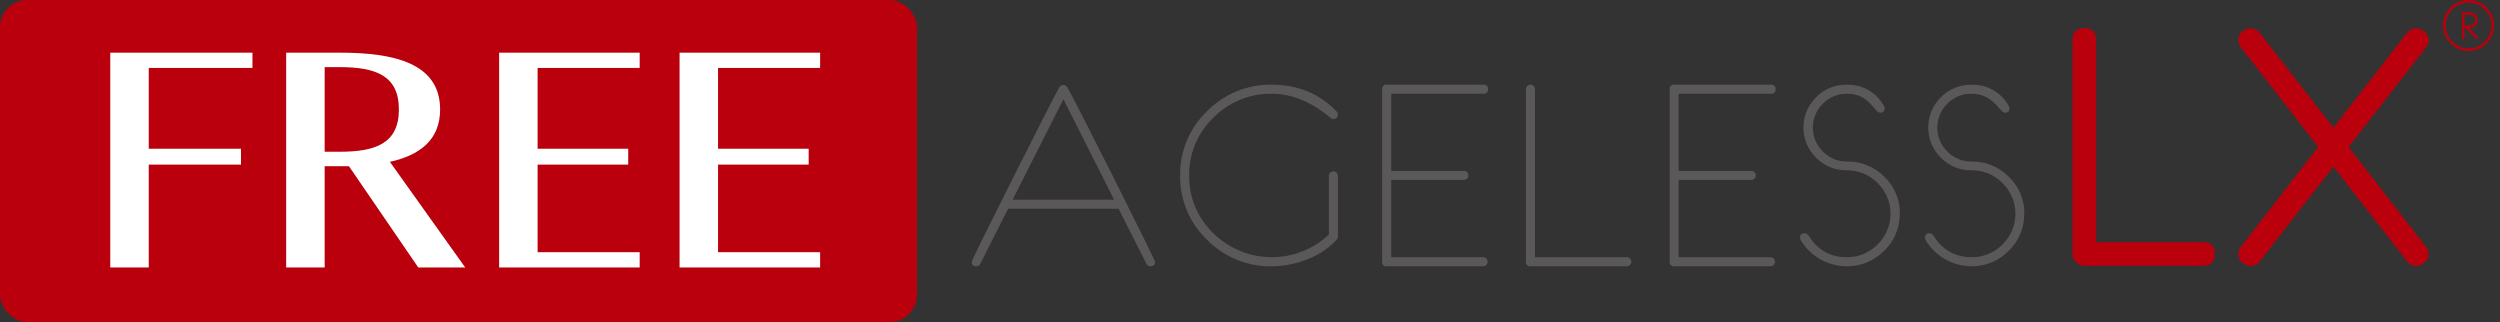
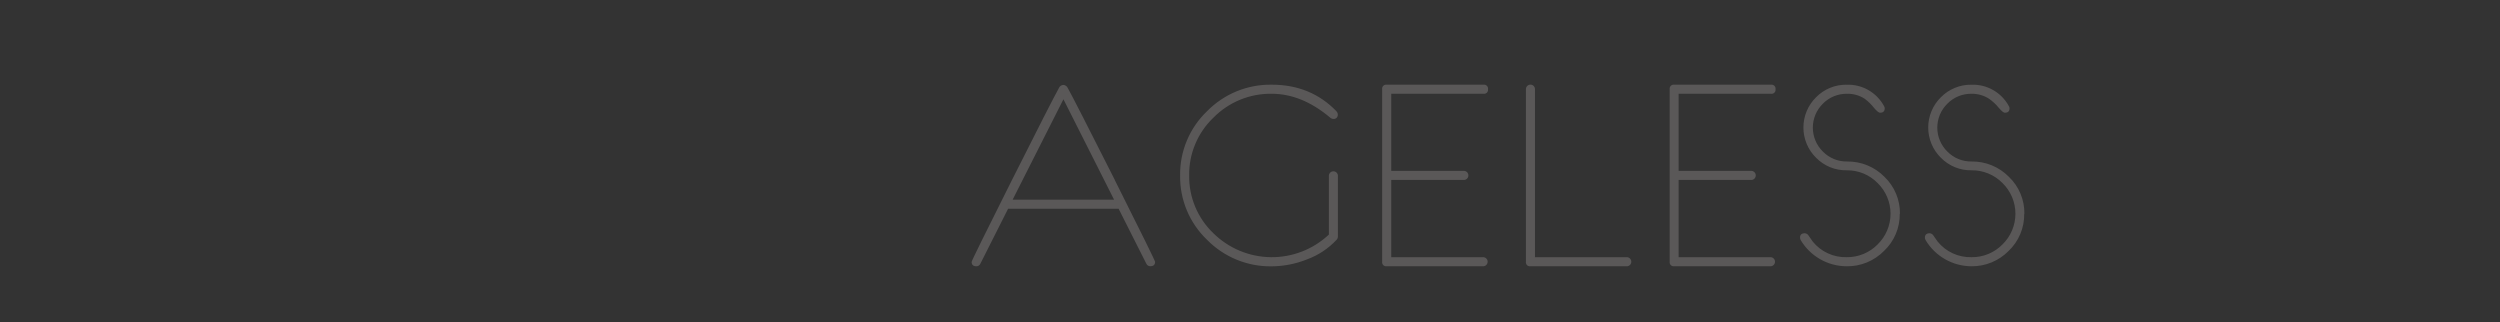
<svg xmlns="http://www.w3.org/2000/svg" width="458" height="59" viewBox="0 0 458 59" fill="none">
  <rect x="0" y="0" width="458" height="59" fill="#333333" stroke="none" />
-   <rect width="168" height="59" rx="5" fill="#BA000C" />
-   <path d="M20.2 49V9.65H46.25V12.45H27.25V27.25H44.15V30.15H27.25V49H20.2ZM59.477 27.8H62.227C68.777 27.8 73.077 26.3 73.077 20.05C73.077 13.8 68.777 12.3 62.227 12.3H59.477V27.8ZM59.477 30.45V49H52.427V9.65H62.327C72.027 9.65 80.627 11.5 80.627 20.05C80.627 25.7 76.827 28.45 71.427 29.65L85.227 49H76.627L63.927 30.45H62.327H59.477ZM91.44 49V9.65H117.19V12.45H98.49V27.25H115.09V30.15H98.49V46.2H117.19V49H91.44ZM124.497 49V9.65H150.247V12.45H131.547V27.25H148.147V30.15H131.547V46.2H150.247V49H124.497Z" fill="white" />
-   <path d="M456.896 4.666C456.905 5.28 456.789 5.888 456.554 6.455C456.319 7.022 455.971 7.534 455.531 7.961C455.102 8.398 454.59 8.744 454.026 8.981C453.462 9.217 452.856 9.339 452.244 9.339C451.632 9.339 451.027 9.217 450.462 8.981C449.898 8.744 449.387 8.398 448.958 7.961C448.517 7.535 448.169 7.022 447.934 6.455C447.699 5.889 447.583 5.28 447.593 4.666C447.582 4.053 447.697 3.443 447.93 2.875C448.164 2.307 448.512 1.794 448.952 1.366C449.383 0.933 449.895 0.589 450.459 0.355C451.023 0.121 451.628 0 452.238 0C452.849 0 453.454 0.121 454.018 0.355C454.582 0.589 455.094 0.933 455.525 1.366C455.967 1.793 456.316 2.306 456.552 2.874C456.788 3.442 456.905 4.052 456.896 4.666ZM456.435 4.666C456.441 4.119 456.335 3.576 456.124 3.071C455.913 2.566 455.601 2.109 455.208 1.729C454.82 1.337 454.358 1.027 453.849 0.815C453.341 0.604 452.795 0.495 452.244 0.495C451.693 0.495 451.148 0.604 450.639 0.815C450.13 1.027 449.669 1.337 449.28 1.729C448.887 2.109 448.576 2.566 448.365 3.071C448.154 3.576 448.048 4.119 448.053 4.666C448.044 5.219 448.148 5.767 448.359 6.277C448.57 6.787 448.884 7.249 449.28 7.633C449.669 8.024 450.13 8.334 450.639 8.546C451.148 8.758 451.693 8.867 452.244 8.867C452.795 8.867 453.341 8.758 453.849 8.546C454.358 8.334 454.82 8.024 455.208 7.633C455.605 7.249 455.918 6.787 456.129 6.277C456.34 5.767 456.444 5.219 456.435 4.666ZM453.883 6.723C453.923 6.765 453.946 6.82 453.946 6.878C453.946 7.04 453.871 7.115 453.716 7.115C453.686 7.115 453.656 7.109 453.628 7.097C453.6 7.085 453.575 7.067 453.555 7.045L451.59 5.075C451.562 5.05 451.539 5.019 451.524 4.984C451.508 4.949 451.499 4.912 451.498 4.874C451.498 4.741 451.585 4.678 451.752 4.678H452.489C452.62 4.679 452.75 4.654 452.871 4.604C452.992 4.553 453.101 4.478 453.192 4.384C453.287 4.293 453.362 4.184 453.414 4.063C453.465 3.943 453.492 3.813 453.492 3.681C453.492 3.55 453.465 3.42 453.414 3.299C453.362 3.179 453.287 3.069 453.192 2.979C453.1 2.885 452.991 2.811 452.87 2.762C452.749 2.712 452.62 2.688 452.489 2.691H451.492V6.913C451.497 6.944 451.495 6.976 451.485 7.007C451.475 7.037 451.458 7.064 451.436 7.087C451.413 7.109 451.386 7.126 451.356 7.136C451.325 7.146 451.293 7.148 451.262 7.143C451.231 7.148 451.198 7.146 451.168 7.136C451.138 7.126 451.111 7.109 451.088 7.087C451.066 7.064 451.049 7.037 451.039 7.007C451.029 6.976 451.027 6.944 451.032 6.913V2.449C451.028 2.418 451.031 2.386 451.041 2.357C451.052 2.327 451.068 2.301 451.091 2.279C451.113 2.257 451.14 2.241 451.17 2.231C451.2 2.222 451.231 2.219 451.262 2.224H452.489C452.872 2.228 453.239 2.384 453.508 2.657C453.778 2.93 453.929 3.298 453.929 3.681C453.932 3.873 453.895 4.064 453.822 4.241C453.749 4.418 453.64 4.579 453.503 4.712C453.37 4.851 453.21 4.962 453.032 5.036C452.855 5.11 452.664 5.147 452.472 5.144H452.287L453.866 6.723H453.883Z" fill="#BA000C" />
-   <path d="M403.611 44.357C405.048 44.357 405.766 45.075 405.766 46.511C405.766 47.947 405.048 48.677 403.611 48.7H381.865C381.579 48.701 381.295 48.643 381.033 48.529C380.77 48.415 380.534 48.247 380.339 48.038C380.131 47.841 379.964 47.605 379.851 47.342C379.737 47.08 379.677 46.797 379.676 46.511V7.339C379.676 5.884 380.4 5.154 381.848 5.15C383.296 5.147 384.018 5.876 384.014 7.339V44.357H403.611ZM444.425 45.192C444.747 45.563 444.926 46.037 444.932 46.528C444.93 46.816 444.866 47.101 444.745 47.362C444.624 47.624 444.448 47.856 444.229 48.043C443.809 48.46 443.242 48.696 442.65 48.7C442.325 48.7 442.004 48.625 441.713 48.481C441.421 48.337 441.166 48.129 440.968 47.87L427.483 30.531L413.997 47.87C413.803 48.131 413.55 48.343 413.259 48.489C412.968 48.635 412.647 48.711 412.321 48.712C411.733 48.707 411.17 48.471 410.754 48.055C410.535 47.867 410.358 47.634 410.237 47.371C410.116 47.109 410.052 46.823 410.052 46.534C410.055 46.043 410.23 45.568 410.547 45.192L424.695 26.925L410.547 8.705C410.229 8.325 410.054 7.846 410.052 7.351C410.052 7.06 410.115 6.773 410.237 6.509C410.358 6.244 410.534 6.009 410.754 5.819C411.176 5.41 411.74 5.183 412.327 5.185C412.654 5.187 412.977 5.267 413.267 5.419C413.557 5.57 413.808 5.788 413.997 6.055L427.483 23.388L440.968 6.014C441.165 5.755 441.419 5.545 441.711 5.401C442.003 5.257 442.325 5.183 442.65 5.185C443.243 5.191 443.809 5.429 444.229 5.847C444.448 6.037 444.624 6.271 444.745 6.535C444.866 6.798 444.93 7.084 444.932 7.374C444.926 7.869 444.747 8.346 444.425 8.722L430.265 26.925L444.425 45.203V45.192Z" fill="#BA000C" />
  <path d="M204.233 32.991C209.153 42.795 211.613 47.788 211.613 47.968C211.613 48.504 211.319 48.769 210.731 48.769C210.582 48.772 210.435 48.732 210.308 48.653C210.182 48.574 210.08 48.461 210.017 48.325L204.93 38.245H184.682L179.59 48.337C179.528 48.472 179.428 48.586 179.302 48.665C179.176 48.744 179.03 48.784 178.881 48.781C178.305 48.781 178 48.516 178 47.98C178 47.795 180.46 42.803 185.379 33.002C190.283 23.248 193.154 17.624 193.991 16.13C194.058 15.969 194.168 15.83 194.31 15.728C194.451 15.627 194.618 15.566 194.792 15.554C194.97 15.563 195.142 15.622 195.289 15.723C195.436 15.825 195.551 15.966 195.621 16.13C196.459 17.643 199.339 23.273 204.262 33.02L204.233 32.991ZM204.095 36.574L194.821 18.186L185.517 36.574H204.095ZM244.822 20.387C244.903 20.46 244.968 20.548 245.012 20.648C245.057 20.747 245.08 20.854 245.081 20.963C245.094 21.076 245.082 21.19 245.044 21.297C245.007 21.404 244.946 21.501 244.865 21.581C244.785 21.66 244.687 21.721 244.58 21.758C244.473 21.794 244.359 21.806 244.246 21.793C244.03 21.776 243.826 21.684 243.67 21.533C240.214 18.63 236.652 17.178 232.984 17.178C230.998 17.146 229.026 17.519 227.188 18.272C225.35 19.026 223.685 20.145 222.293 21.562C220.865 22.926 219.734 24.569 218.971 26.39C218.207 28.211 217.828 30.17 217.857 32.144C217.827 34.119 218.205 36.08 218.969 37.901C219.732 39.724 220.864 41.368 222.293 42.732C225.104 45.5 228.878 47.071 232.823 47.116C236.768 47.161 240.577 45.676 243.451 42.974V32.144C243.468 31.937 243.563 31.744 243.716 31.603C243.869 31.462 244.07 31.384 244.278 31.384C244.486 31.384 244.686 31.462 244.839 31.603C244.992 31.744 245.087 31.937 245.104 32.144V43.343C245.103 43.558 245.018 43.764 244.868 43.919C243.367 45.535 241.503 46.771 239.43 47.525C237.383 48.345 235.201 48.775 232.996 48.792C230.789 48.828 228.598 48.414 226.556 47.576C224.514 46.739 222.663 45.494 221.118 43.919C219.532 42.4 218.276 40.57 217.43 38.544C216.584 36.518 216.164 34.34 216.198 32.144C216.166 29.951 216.586 27.776 217.433 25.753C218.279 23.73 219.533 21.903 221.118 20.387C222.66 18.812 224.507 17.567 226.546 16.729C228.586 15.892 230.774 15.478 232.978 15.514C237.756 15.514 241.711 17.138 244.845 20.387H244.822ZM271.77 47.116C271.979 47.133 272.173 47.228 272.315 47.383C272.457 47.537 272.536 47.739 272.536 47.948C272.536 48.158 272.457 48.359 272.315 48.514C272.173 48.668 271.979 48.763 271.77 48.781H254.039C253.927 48.797 253.812 48.787 253.705 48.751C253.597 48.716 253.499 48.656 253.419 48.576C253.338 48.496 253.277 48.398 253.241 48.291C253.205 48.183 253.194 48.069 253.209 47.957V16.331C253.195 16.22 253.207 16.106 253.243 15.999C253.28 15.893 253.341 15.796 253.421 15.717C253.502 15.637 253.599 15.578 253.706 15.543C253.813 15.507 253.927 15.497 254.039 15.514H271.781C271.894 15.498 272.008 15.509 272.115 15.545C272.223 15.582 272.32 15.642 272.4 15.723C272.48 15.803 272.54 15.901 272.576 16.009C272.611 16.116 272.621 16.231 272.605 16.343C272.622 16.456 272.613 16.571 272.578 16.679C272.543 16.788 272.483 16.886 272.403 16.967C272.323 17.049 272.225 17.11 272.117 17.146C272.009 17.183 271.894 17.194 271.781 17.178H254.88V31.303H268.244C268.453 31.32 268.648 31.416 268.79 31.57C268.932 31.724 269.01 31.926 269.01 32.136C269.01 32.345 268.932 32.547 268.79 32.701C268.648 32.855 268.453 32.95 268.244 32.968H254.88V47.116H271.77ZM298.09 47.116C298.299 47.133 298.493 47.228 298.635 47.383C298.777 47.537 298.856 47.739 298.856 47.948C298.856 48.158 298.777 48.359 298.635 48.514C298.493 48.668 298.299 48.763 298.09 48.781H280.376C280.264 48.797 280.149 48.787 280.042 48.751C279.934 48.716 279.836 48.656 279.756 48.576C279.675 48.496 279.615 48.398 279.578 48.291C279.542 48.183 279.531 48.069 279.547 47.957V16.331C279.547 16.111 279.634 15.9 279.79 15.745C279.945 15.589 280.156 15.502 280.376 15.502C280.596 15.502 280.807 15.589 280.963 15.745C281.118 15.9 281.206 16.111 281.206 16.331V47.116H298.09ZM324.415 47.116C324.624 47.133 324.819 47.228 324.961 47.383C325.103 47.537 325.181 47.739 325.181 47.948C325.181 48.158 325.103 48.359 324.961 48.514C324.819 48.668 324.624 48.763 324.415 48.781H306.702C306.59 48.795 306.477 48.783 306.371 48.747C306.265 48.71 306.169 48.65 306.09 48.57C306.01 48.491 305.951 48.394 305.915 48.288C305.879 48.181 305.869 48.068 305.884 47.957V16.331C305.869 16.22 305.881 16.106 305.918 15.999C305.954 15.893 306.015 15.796 306.096 15.717C306.176 15.637 306.273 15.578 306.381 15.543C306.488 15.507 306.602 15.497 306.713 15.514H324.45C324.563 15.498 324.678 15.509 324.786 15.546C324.894 15.582 324.992 15.643 325.073 15.725C325.153 15.805 325.214 15.904 325.249 16.012C325.285 16.121 325.296 16.236 325.279 16.349C325.296 16.462 325.286 16.576 325.25 16.685C325.214 16.793 325.153 16.891 325.073 16.972C324.992 17.052 324.894 17.113 324.786 17.149C324.678 17.185 324.563 17.195 324.45 17.178H307.525V31.303H320.89C321.099 31.32 321.293 31.416 321.435 31.57C321.577 31.724 321.656 31.926 321.656 32.136C321.656 32.345 321.577 32.547 321.435 32.701C321.293 32.855 321.099 32.95 320.89 32.968H307.525V47.116H324.415ZM348.033 39.184C348.049 40.452 347.8 41.71 347.305 42.878C346.809 44.046 346.076 45.099 345.153 45.969C344.261 46.877 343.194 47.593 342.017 48.077C340.839 48.56 339.576 48.799 338.304 48.781C336.605 48.776 334.936 48.331 333.46 47.489C331.984 46.647 330.751 45.437 329.882 43.976C329.811 43.839 329.772 43.687 329.767 43.533C329.767 43.003 330.055 42.732 330.642 42.732C330.782 42.742 330.917 42.785 331.037 42.858C331.156 42.931 331.256 43.032 331.328 43.153C331.483 43.4 331.743 43.775 332.106 44.27C332.852 45.187 333.799 45.921 334.874 46.414C335.948 46.907 337.122 47.147 338.304 47.116C339.36 47.13 340.407 46.93 341.383 46.528C342.36 46.126 343.244 45.53 343.984 44.777C344.732 44.045 345.326 43.17 345.732 42.206C346.138 41.241 346.347 40.204 346.347 39.158C346.347 38.111 346.138 37.075 345.732 36.11C345.326 35.145 344.732 34.27 343.984 33.538C343.247 32.784 342.365 32.188 341.39 31.786C340.416 31.384 339.37 31.184 338.315 31.199C337.272 31.218 336.235 31.023 335.269 30.627C334.304 30.231 333.429 29.641 332.699 28.895C331.966 28.172 331.383 27.31 330.986 26.36C330.589 25.409 330.384 24.389 330.384 23.359C330.384 22.329 330.589 21.309 330.986 20.359C331.383 19.409 331.966 18.547 332.699 17.823C333.428 17.079 334.301 16.491 335.264 16.095C336.228 15.698 337.262 15.503 338.304 15.519C339.692 15.469 341.067 15.807 342.274 16.493C343.482 17.18 344.475 18.189 345.142 19.408C345.23 19.539 345.278 19.693 345.28 19.851C345.28 20.387 344.992 20.652 344.41 20.652C344.203 20.652 343.834 20.358 343.321 19.765C342.826 19.129 342.246 18.563 341.599 18.083C340.639 17.469 339.518 17.155 338.379 17.178C337.554 17.165 336.735 17.32 335.973 17.634C335.21 17.948 334.519 18.414 333.943 19.004C333.363 19.576 332.902 20.258 332.587 21.009C332.273 21.761 332.111 22.568 332.111 23.382C332.111 24.197 332.273 25.004 332.587 25.755C332.902 26.507 333.363 27.189 333.943 27.76C334.519 28.351 335.21 28.817 335.973 29.131C336.735 29.445 337.554 29.6 338.379 29.586C339.651 29.567 340.914 29.805 342.091 30.287C343.268 30.769 344.335 31.485 345.228 32.392C346.143 33.265 346.867 34.319 347.356 35.485C347.845 36.652 348.087 37.907 348.068 39.172L348.033 39.184ZM370.834 39.184C370.852 40.45 370.609 41.707 370.118 42.875C369.627 44.043 368.9 45.096 367.982 45.969C367.096 46.87 366.038 47.584 364.87 48.067C363.702 48.55 362.449 48.793 361.185 48.781C359.485 48.776 357.816 48.331 356.34 47.489C354.865 46.647 353.632 45.437 352.763 43.976C352.688 43.84 352.646 43.688 352.642 43.533C352.642 43.003 352.936 42.732 353.517 42.732C353.657 42.741 353.793 42.784 353.912 42.858C354.032 42.931 354.131 43.032 354.203 43.153C354.364 43.4 354.624 43.775 354.986 44.27C355.732 45.188 356.679 45.922 357.754 46.415C358.829 46.909 360.003 47.148 361.185 47.116C362.24 47.13 363.286 46.93 364.262 46.528C365.237 46.126 366.12 45.53 366.859 44.777C367.608 44.046 368.204 43.172 368.611 42.206C369.017 41.242 369.227 40.205 369.227 39.158C369.227 38.11 369.017 37.074 368.611 36.109C368.204 35.144 367.608 34.27 366.859 33.538C366.121 32.783 365.238 32.187 364.262 31.785C363.287 31.383 362.24 31.184 361.185 31.199C360.14 31.218 359.103 31.023 358.136 30.627C357.17 30.23 356.294 29.641 355.562 28.895C354.829 28.172 354.247 27.31 353.85 26.36C353.452 25.409 353.248 24.389 353.248 23.359C353.248 22.329 353.452 21.309 353.85 20.359C354.247 19.409 354.829 18.547 355.562 17.823C356.293 17.079 357.167 16.491 358.131 16.095C359.096 15.699 360.131 15.503 361.173 15.519C362.561 15.47 363.934 15.808 365.14 16.495C366.347 17.181 367.339 18.19 368.005 19.408C368.098 19.537 368.148 19.692 368.149 19.851C368.149 20.387 367.855 20.652 367.274 20.652C367.066 20.652 366.698 20.358 366.185 19.765C365.669 19.123 365.064 18.559 364.388 18.088C363.433 17.476 362.319 17.16 361.185 17.178C360.36 17.164 359.541 17.319 358.778 17.633C358.016 17.947 357.325 18.414 356.749 19.004C356.167 19.575 355.705 20.257 355.39 21.008C355.074 21.76 354.912 22.567 354.912 23.382C354.912 24.198 355.074 25.005 355.39 25.756C355.705 26.508 356.167 27.189 356.749 27.76C357.325 28.351 358.016 28.817 358.778 29.131C359.541 29.445 360.36 29.6 361.185 29.586C362.456 29.567 363.718 29.806 364.894 30.288C366.07 30.77 367.136 31.486 368.028 32.392C368.943 33.265 369.668 34.319 370.156 35.485C370.645 36.652 370.887 37.907 370.868 39.172L370.834 39.184Z" fill="#5A5858" />
</svg>